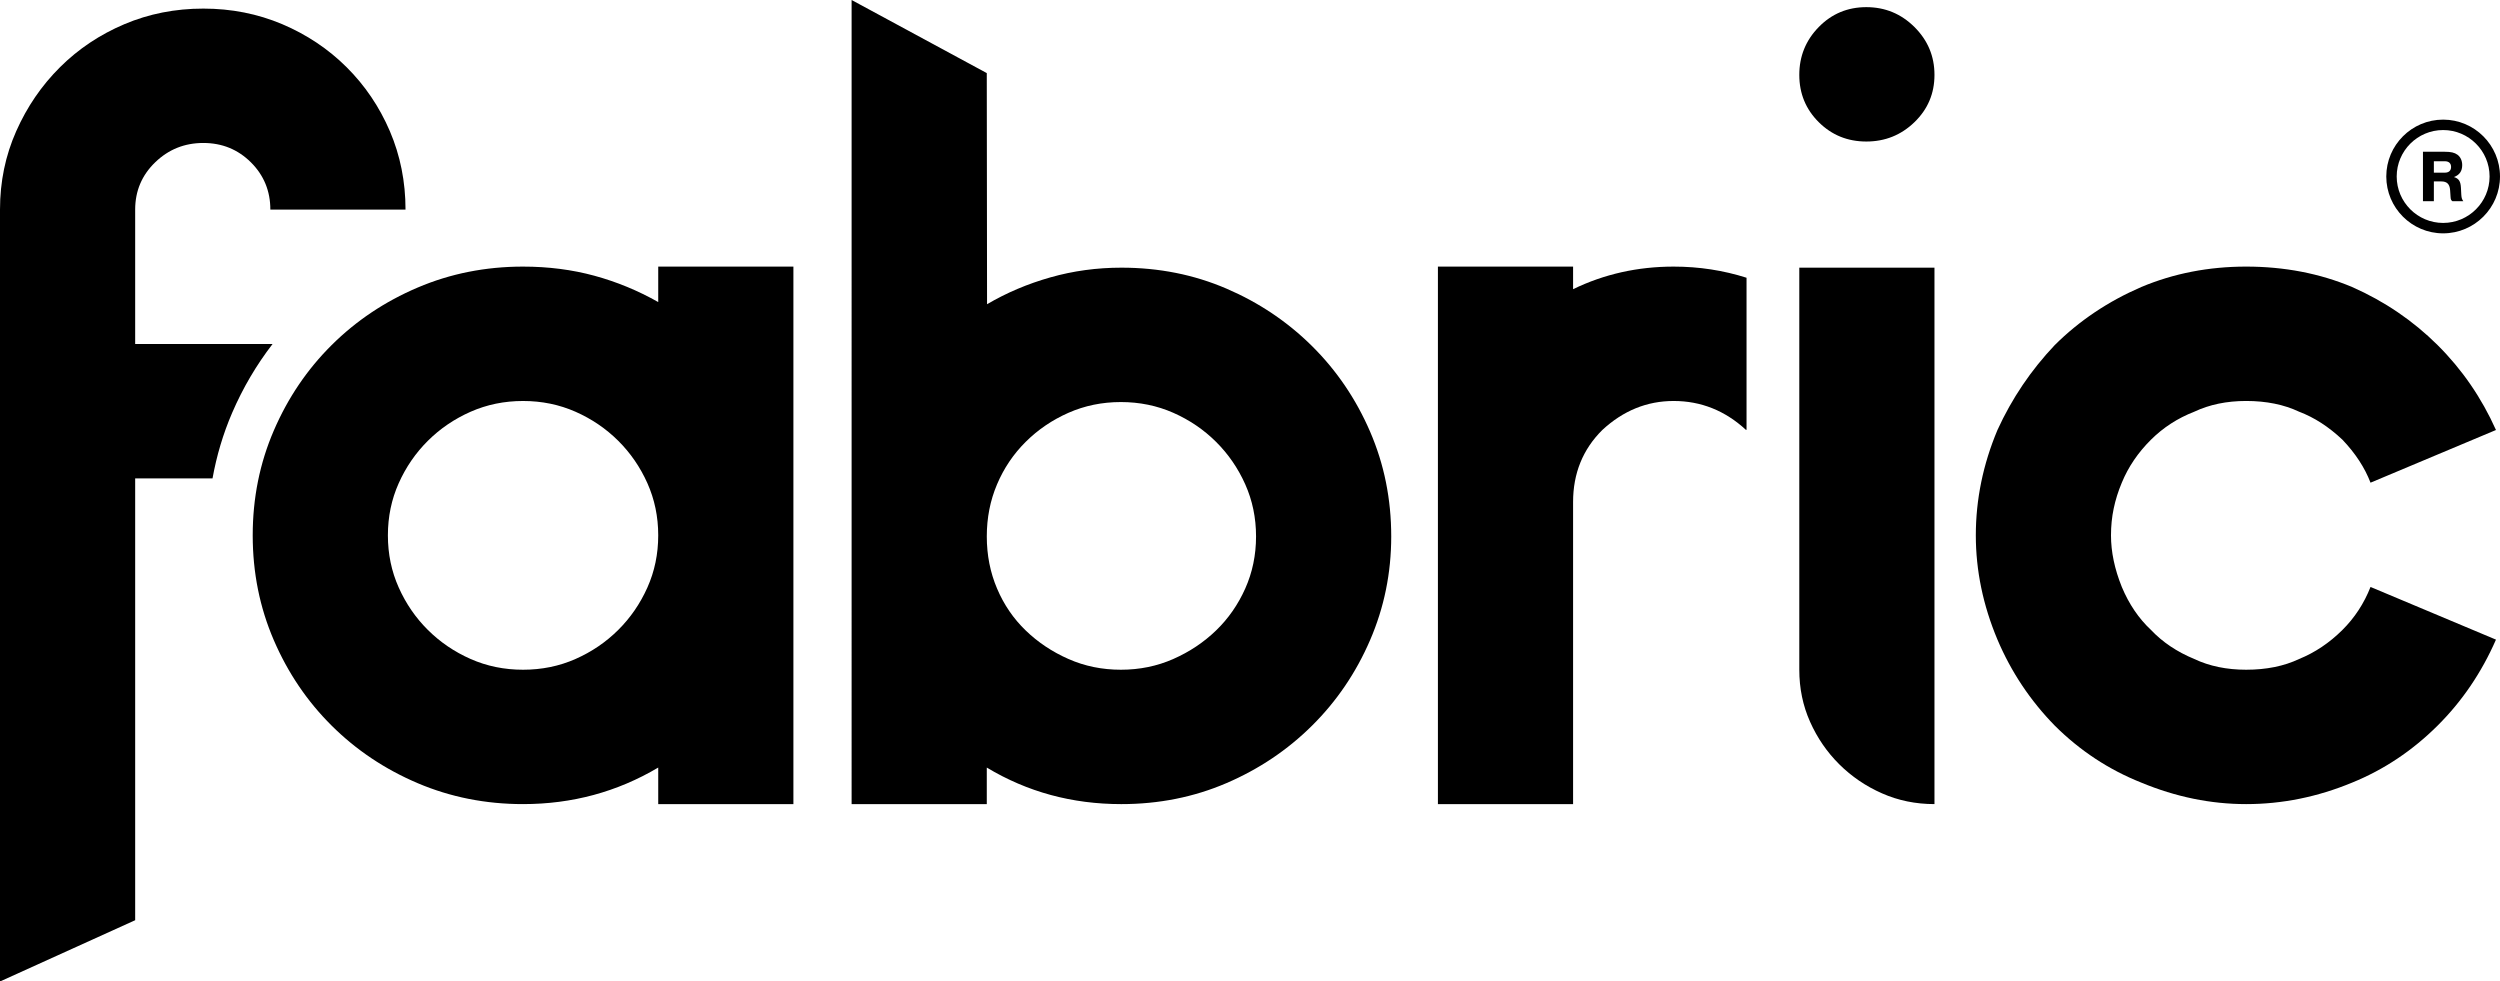
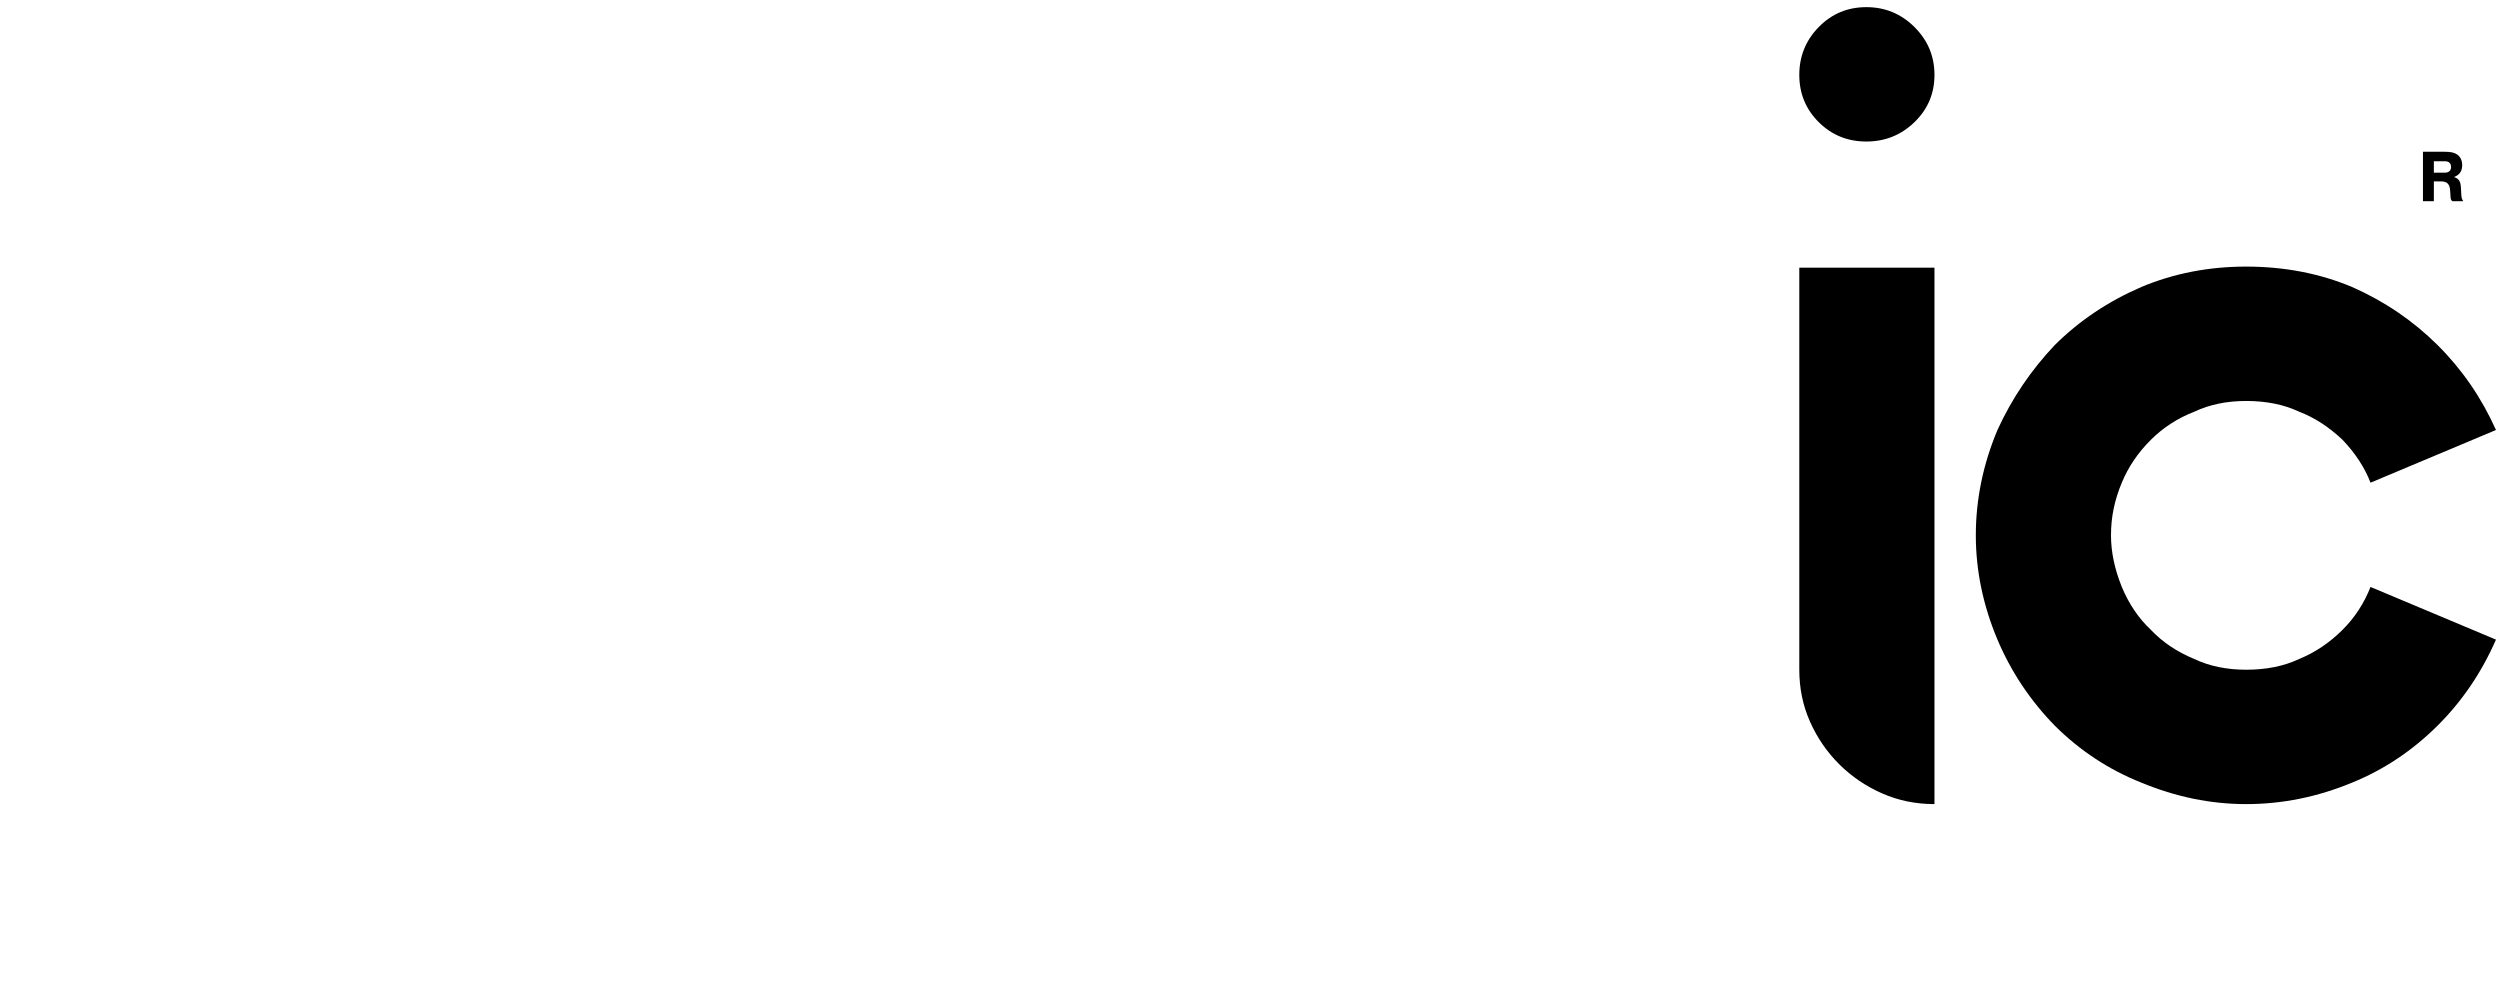
<svg xmlns="http://www.w3.org/2000/svg" xml:space="preserve" data-sanitized-enable-background="new 0 0 436.07 171.2" viewBox="0 0 436.07 171.2" y="0px" x="0px" version="1.1">
  <g id="Layer_1">
    <g>
-       <path d="M195.606,46.689c6.553,0,12.662,1.219,18.333,3.658c5.67,2.438,10.646,5.783,14.93,10.032    c4.286,4.251,7.655,9.22,10.112,14.907c2.46,5.689,3.688,11.783,3.688,18.281c0,6.377-1.233,12.408-3.691,18.097    c-2.457,5.689-5.833,10.658-10.119,14.907c-4.283,4.251-9.266,7.594-14.939,10.03c-5.677,2.438-11.791,3.658-18.347,3.658    c-8.574,0-16.389-2.123-23.451-6.375v6.375h-23.578V0l23.578,12.75l0.048,40.317c3.401-2,7.085-3.563,11.056-4.688    C187.195,47.252,191.322,46.689,195.606,46.689z M195.513,116.82c3.267,0,6.318-0.623,9.148-1.876    c2.828-1.246,5.311-2.906,7.449-4.969s3.835-4.499,5.093-7.313c1.256-2.812,1.887-5.842,1.887-9.094    c0-3.248-0.631-6.28-1.887-9.094c-1.258-2.812-2.955-5.279-5.093-7.405s-4.621-3.813-7.449-5.063    c-2.831-1.248-5.881-1.876-9.148-1.876c-3.272,0-6.32,0.628-9.148,1.876c-2.831,1.251-5.315,2.938-7.451,5.063    c-2.141,2.126-3.806,4.593-4.998,7.405c-1.197,2.814-1.792,5.846-1.792,9.094c0,3.253,0.595,6.283,1.792,9.094    c1.192,2.814,2.858,5.25,4.998,7.313c2.136,2.063,4.621,3.723,7.451,4.969C189.193,116.197,192.241,116.82,195.513,116.82z" />
      <path d="M325.542,1.246c3.267,0,6.064,1.156,8.393,3.469c2.326,2.315,3.491,5.095,3.491,8.343c0,3.253-1.165,6.001-3.491,8.251    c-2.328,2.252-5.125,3.376-8.393,3.376c-3.272,0-6.037-1.125-8.3-3.376c-2.263-2.249-3.394-4.998-3.394-8.251    c0-3.248,1.131-6.028,3.394-8.343C319.505,2.403,322.27,1.246,325.542,1.246z M313.848,46.689h23.578v70.13v23.439    c-3.272,0-6.32-0.623-9.148-1.876c-2.831-1.246-5.315-2.936-7.451-5.061c-2.141-2.126-3.838-4.596-5.094-7.407    c-1.258-2.812-1.885-5.842-1.885-9.094V46.689z" />
      <path d="M375.196,76.692c-2.265,2.249-3.962,4.753-5.093,7.502c-0.631,1.498-1.102,2.998-1.414,4.499    c-0.317,1.5-0.473,3.066-0.473,4.688c0,2.877,0.629,5.878,1.887,9c1.256,3.001,2.953,5.504,5.093,7.502    c2.009,2.126,4.526,3.815,7.544,5.063c2.641,1.251,5.659,1.874,9.053,1.874c3.521,0,6.603-0.623,9.243-1.874    c2.765-1.127,5.281-2.814,7.544-5.063c2.138-2.123,3.774-4.623,4.906-7.502l21.881,9.189c-2.518,5.752-5.913,10.752-10.187,15.001    c-4.403,4.377-9.368,7.689-14.9,9.938c-6.037,2.501-12.199,3.75-18.487,3.75c-6.162,0-12.26-1.248-18.294-3.75    c-5.659-2.249-10.692-5.561-15.09-9.938c-4.277-4.375-7.61-9.376-9.997-15.001c-2.518-5.999-3.774-12.061-3.774-18.189    c0-6.249,1.256-12.376,3.774-18.376c2.514-5.5,5.847-10.437,9.997-14.815c4.272-4.247,9.305-7.623,15.09-10.125    c5.657-2.373,11.755-3.563,18.294-3.563c6.664,0,12.828,1.19,18.487,3.563c5.659,2.501,10.624,5.878,14.9,10.125    c4.274,4.251,7.669,9.189,10.187,14.815l-21.881,9.189c-1.009-2.625-2.641-5.126-4.906-7.502    c-2.389-2.249-4.903-3.874-7.544-4.875c-2.641-1.248-5.723-1.876-9.243-1.876c-3.394,0-6.413,0.628-9.053,1.876    C379.846,72.942,377.332,74.569,375.196,76.692z" />
-       <path d="M304.644,48.446c-4.027-1.279-8.258-1.943-12.713-1.943c-6.288,0-12.135,1.314-17.541,3.939v-3.939h-23.578v41.066v52.691    h23.578v-35.251v-17.44c0-4.998,1.697-9.189,5.094-12.563c3.645-3.376,7.795-5.063,12.447-5.063c4.779,0,8.99,1.687,12.638,5.063    l0.076-0.075V48.446z" />
-       <path d="M40.494,72.004c1.867-4.335,4.231-8.342,7.04-11.988v-0.012H23.578V36.564c0-3.248,1.161-5.999,3.489-8.251    c2.326-2.249,5.123-3.374,8.395-3.374c3.267,0,6.035,1.125,8.3,3.374c2.263,2.252,3.394,5.003,3.394,8.251h23.578    c0-4.875-0.914-9.436-2.733-13.688c-1.826-4.249-4.34-7.97-7.546-11.157c-3.206-3.187-6.949-5.687-11.223-7.5    C44.954,2.409,40.366,1.5,35.462,1.5s-9.497,0.909-13.769,2.72c-4.277,1.813-8.017,4.312-11.223,7.5    c-3.206,3.187-5.754,6.908-7.639,11.157C0.944,27.128,0,31.69,0,36.564L0,171.2l23.578-10.689V83.443H37.07    C37.784,79.488,38.917,75.661,40.494,72.004z" />
-       <path d="M114.814,46.502h23.578v93.756h-23.578v-6.375c-7.168,4.251-15.027,6.375-23.578,6.375    c-6.539,0-12.669-1.219-18.392-3.655c-5.723-2.438-10.721-5.781-14.995-10.032c-4.277-4.249-7.639-9.218-10.09-14.907    c-2.453-5.687-3.679-11.783-3.679-18.283c0-6.499,1.226-12.592,3.679-18.281c2.451-5.689,5.813-10.658,10.09-14.909    c4.274-4.247,9.273-7.594,14.995-10.03c5.723-2.438,11.852-3.658,18.392-3.658c4.401,0,8.551,0.533,12.45,1.595    c3.896,1.064,7.607,2.596,11.128,4.593V46.502z M91.236,116.82c3.27,0,6.32-0.623,9.148-1.874    c2.828-1.248,5.311-2.938,7.451-5.063c2.136-2.123,3.833-4.593,5.091-7.407c1.256-2.812,1.887-5.842,1.887-9.094    c0-3.248-0.631-6.28-1.887-9.094c-1.258-2.812-2.955-5.279-5.091-7.405c-2.141-2.126-4.623-3.813-7.451-5.063    c-2.828-1.248-5.879-1.876-9.148-1.876c-3.272,0-6.318,0.628-9.148,1.876c-2.828,1.251-5.313,2.938-7.451,5.063    c-2.138,2.126-3.835,4.593-5.091,7.405c-1.258,2.814-1.887,5.846-1.887,9.094c0,3.253,0.629,6.283,1.887,9.094    c1.256,2.814,2.953,5.284,5.091,7.407c2.138,2.126,4.623,3.815,7.451,5.063C84.918,116.197,87.964,116.82,91.236,116.82z" />
      <g>
        <g>
-           <path d="M426.152,40.703c-5.469,0-9.918-4.45-9.918-9.919s4.449-9.918,9.918-9.918s9.918,4.449,9.918,9.918      S431.621,40.703,426.152,40.703z M426.152,22.683c-4.467,0-8.101,3.634-8.101,8.101c0,4.467,3.634,8.102,8.101,8.102      s8.101-3.634,8.101-8.102C434.253,26.318,430.618,22.683,426.152,22.683z" />
-         </g>
+           </g>
        <g>
          <path d="M424.534,35.1h-1.902v-8.63h3.765c1.113,0,1.734,0.142,2.251,0.517c0.53,0.388,0.828,1.035,0.828,1.812      c0,1.048-0.466,1.72-1.436,2.083c0.853,0.272,1.151,0.725,1.216,1.864l0.064,1.229c0.039,0.569,0.104,0.763,0.35,1.125h-1.902      c-0.233-0.181-0.298-0.311-0.323-0.75l-0.078-1.178c-0.078-1.061-0.544-1.527-1.54-1.527h-1.294V35.1z M426.437,30.119      c0.711,0,1.1-0.362,1.1-0.997s-0.389-0.997-1.1-0.997h-1.903v1.993H426.437z" />
        </g>
      </g>
    </g>
  </g>
  <g id="Layer_2">
</g>
  <g id="Layer_3">
    <g>
	</g>
    <g>
	</g>
    <g>
	</g>
    <g>
	</g>
    <g>
	</g>
    <g>
	</g>
  </g>
</svg>